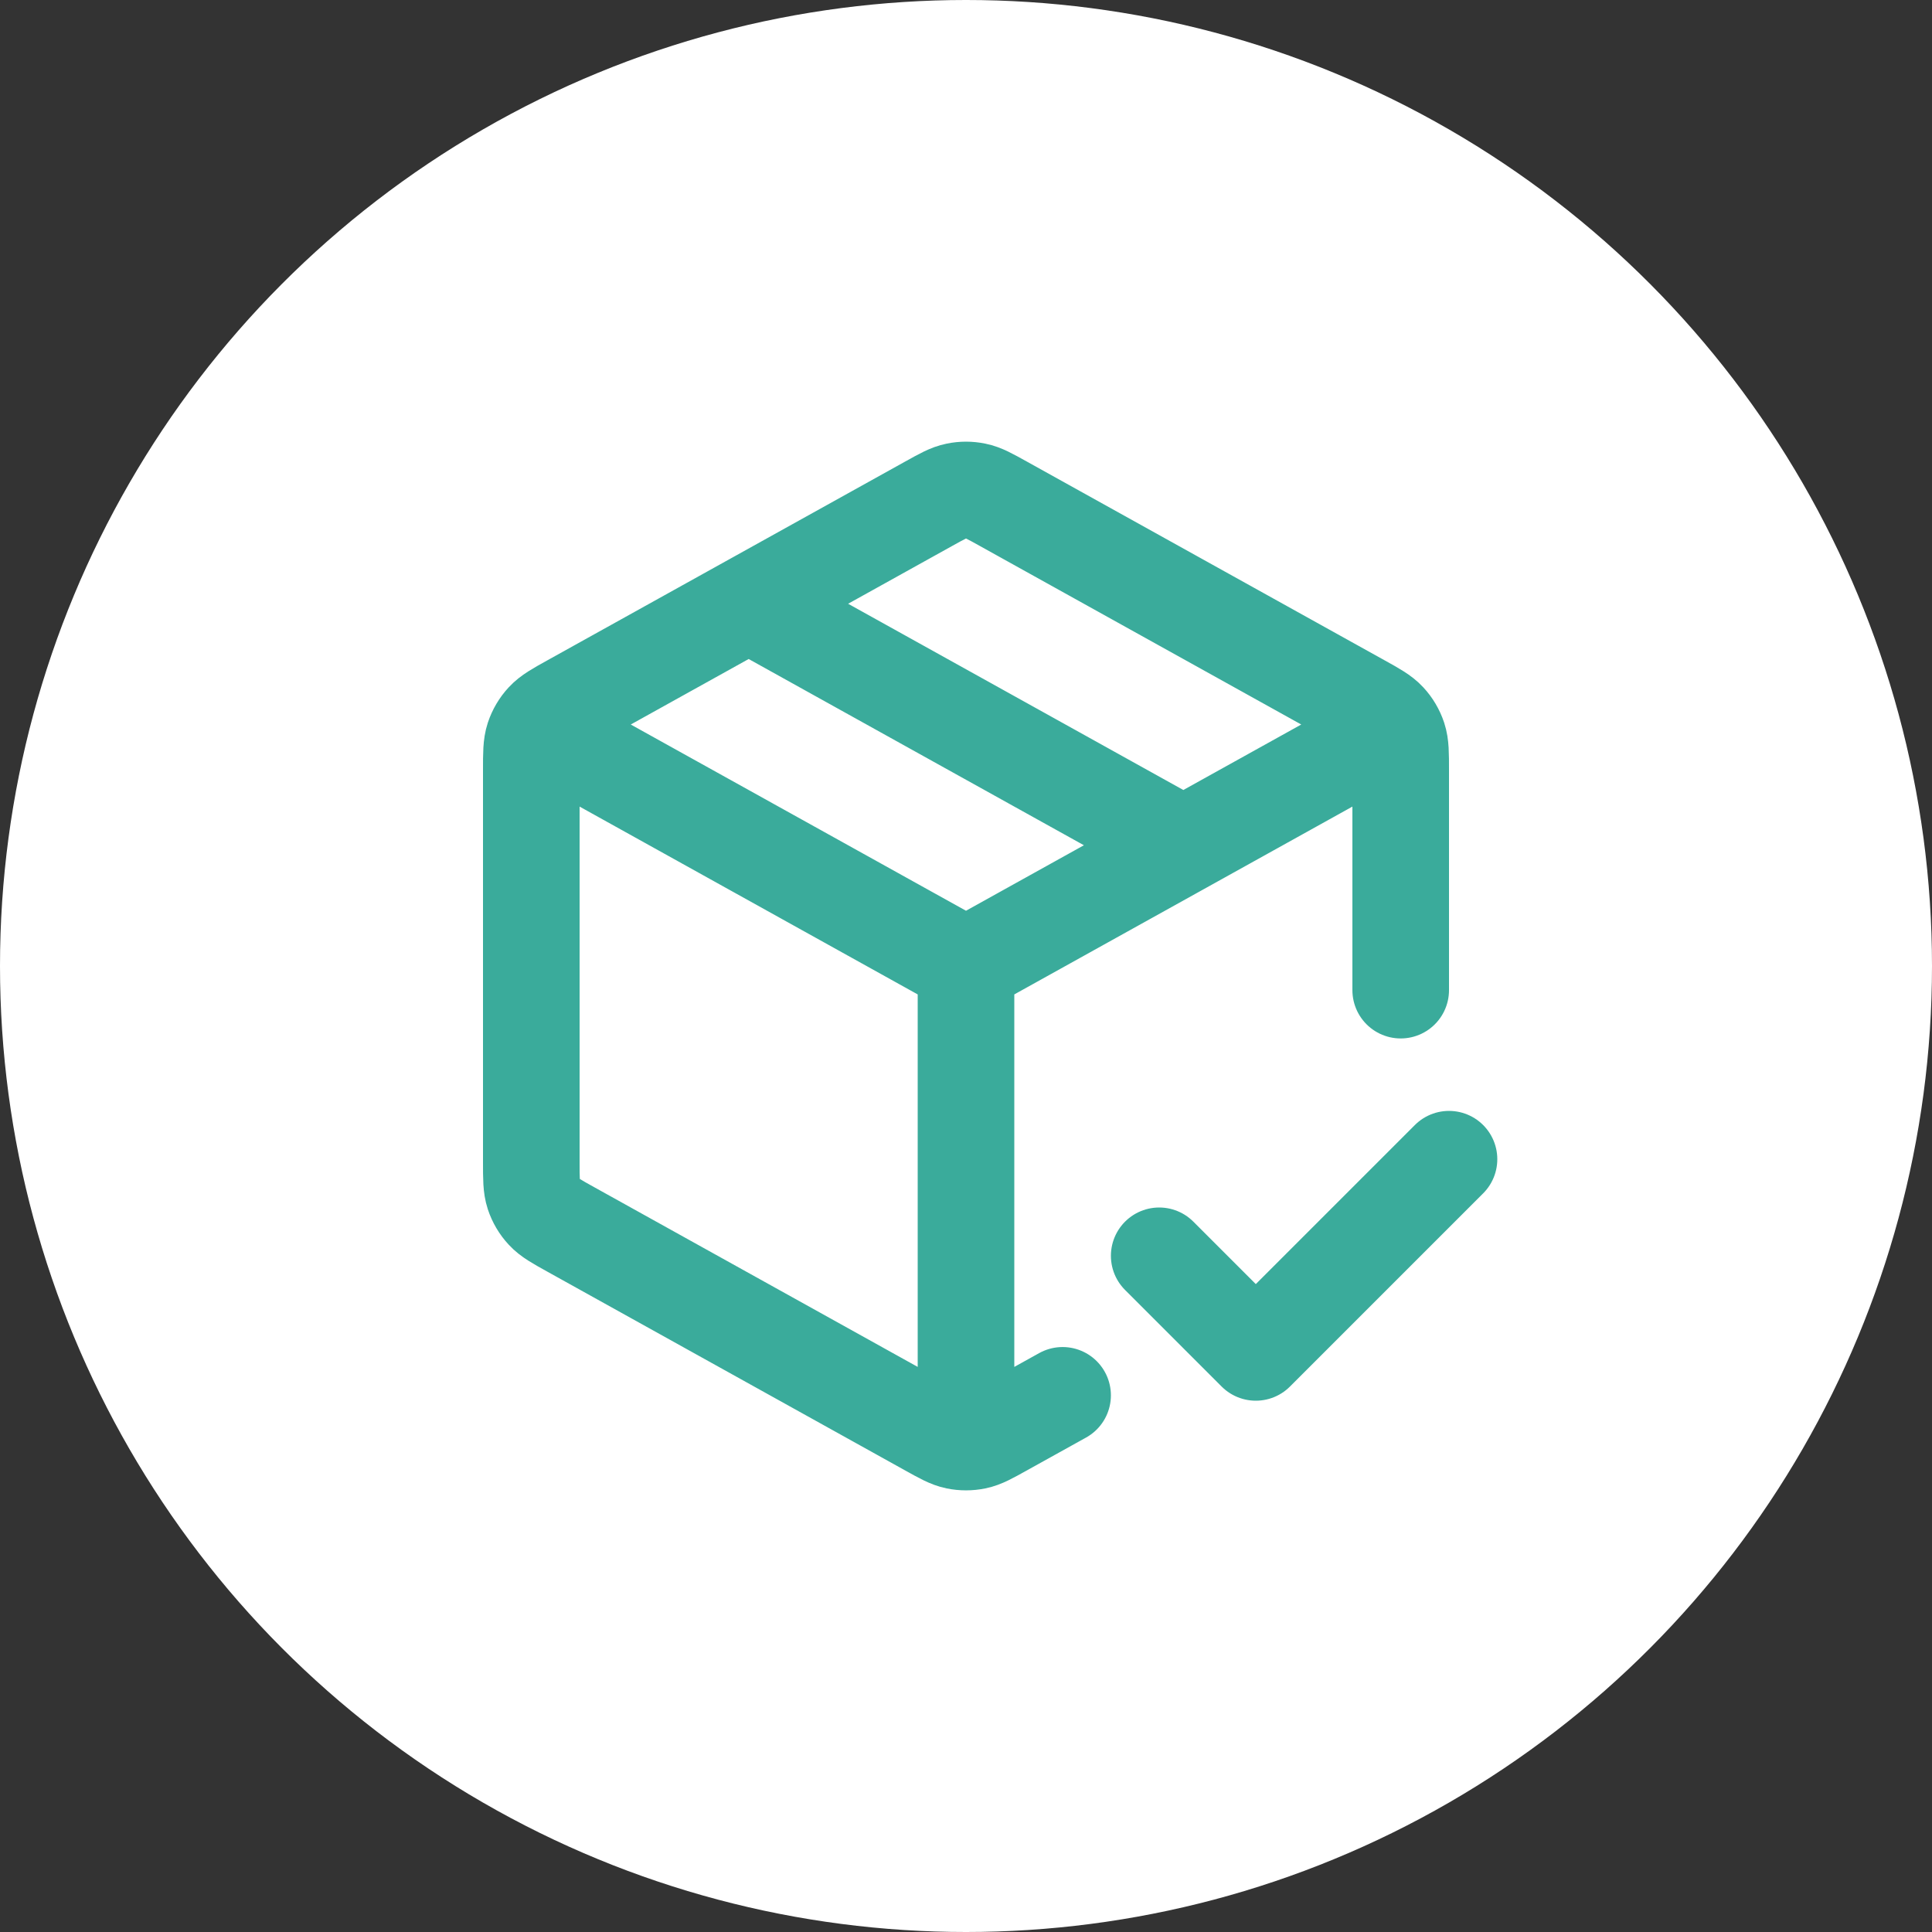
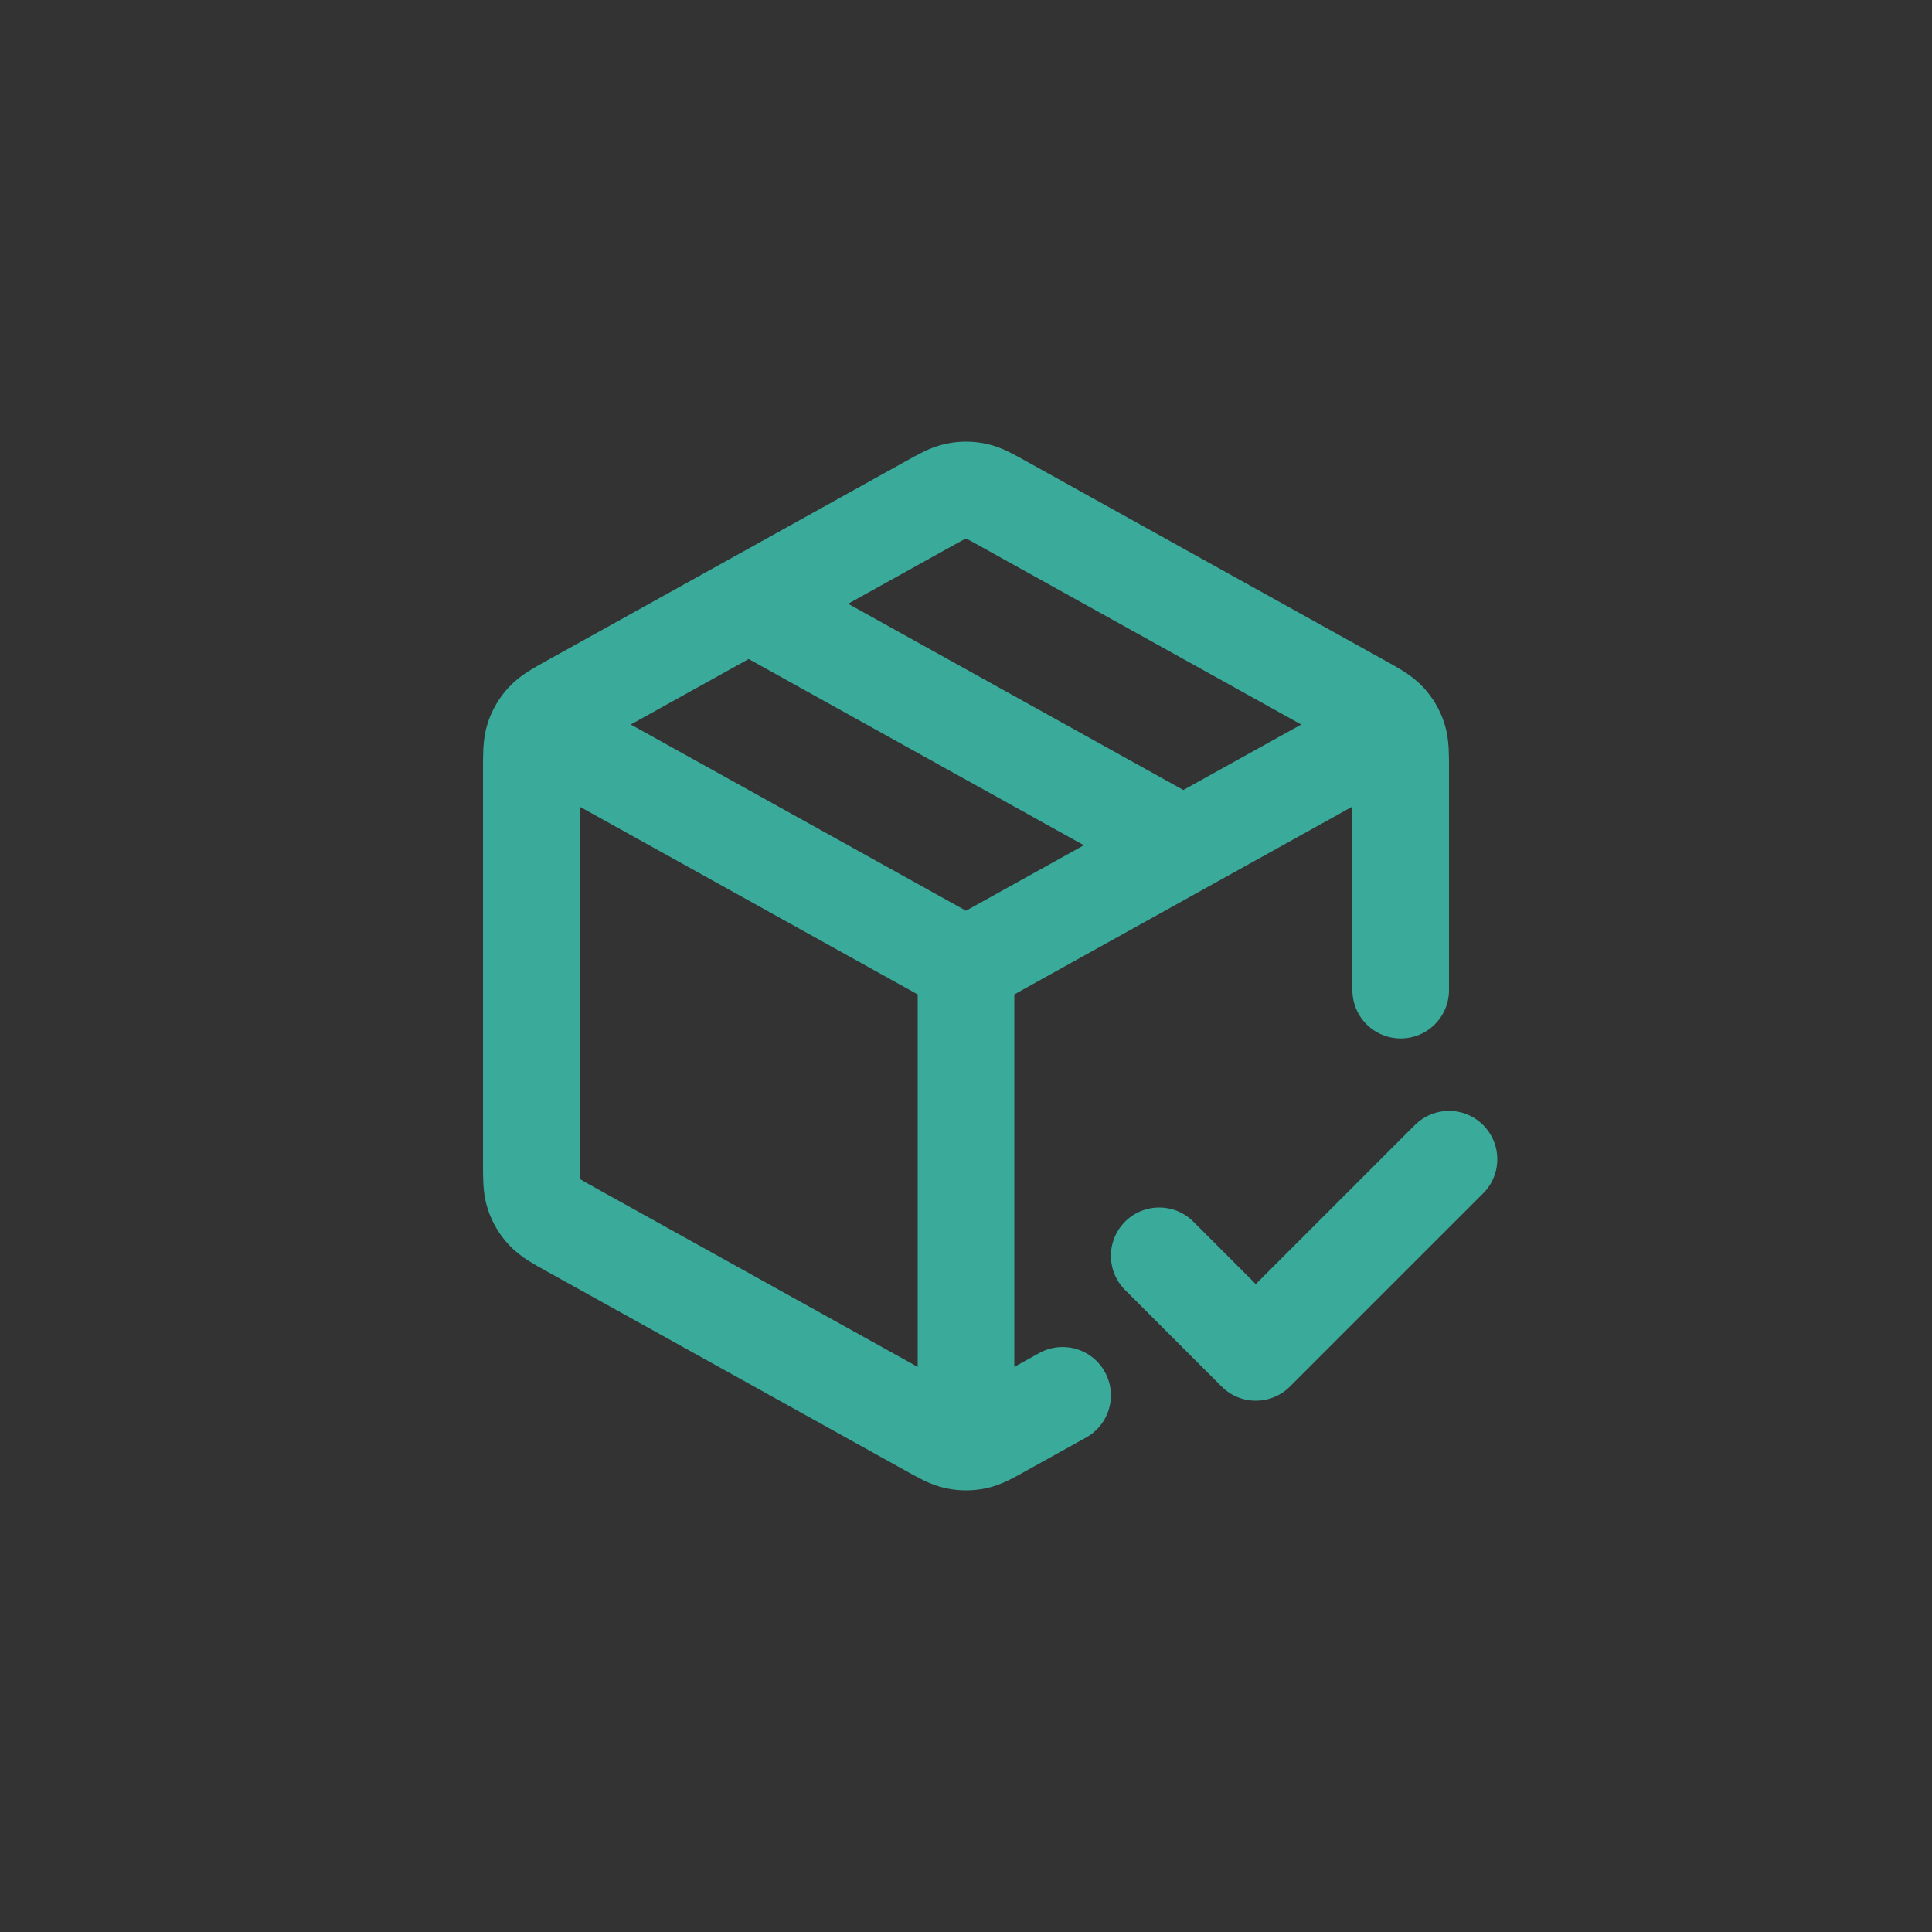
<svg xmlns="http://www.w3.org/2000/svg" width="40" height="40" viewBox="0 0 40 40" fill="none">
  <rect x="0" y="0" width="40" height="40" fill="#333333" stroke="none" />
-   <circle cx="20" cy="20" r="20" fill="white" />
  <path d="M28.5 15.278L20 20M20 20L11.5 15.278M20 20L20 29.5M22 28.889L20.777 29.568C20.493 29.726 20.352 29.805 20.201 29.836C20.069 29.863 19.931 29.863 19.799 29.836C19.648 29.805 19.507 29.726 19.223 29.568L11.823 25.457C11.524 25.291 11.374 25.208 11.265 25.089C11.168 24.985 11.095 24.861 11.05 24.725C11 24.573 11 24.401 11 24.059V15.941C11 15.599 11 15.428 11.05 15.275C11.095 15.14 11.168 15.015 11.265 14.911C11.374 14.793 11.523 14.709 11.823 14.543L19.223 10.432C19.507 10.274 19.648 10.195 19.799 10.165C19.931 10.137 20.069 10.137 20.201 10.165C20.352 10.195 20.493 10.274 20.777 10.432L28.177 14.543C28.477 14.709 28.626 14.793 28.735 14.911C28.832 15.015 28.905 15.14 28.95 15.275C29 15.428 29 15.599 29 15.941L29 20.5M15.5 12.5L24.5 17.5M24 26L26 28L30 24" stroke="#3AAB9B" stroke-width="2" stroke-linecap="round" stroke-linejoin="round" />
</svg>